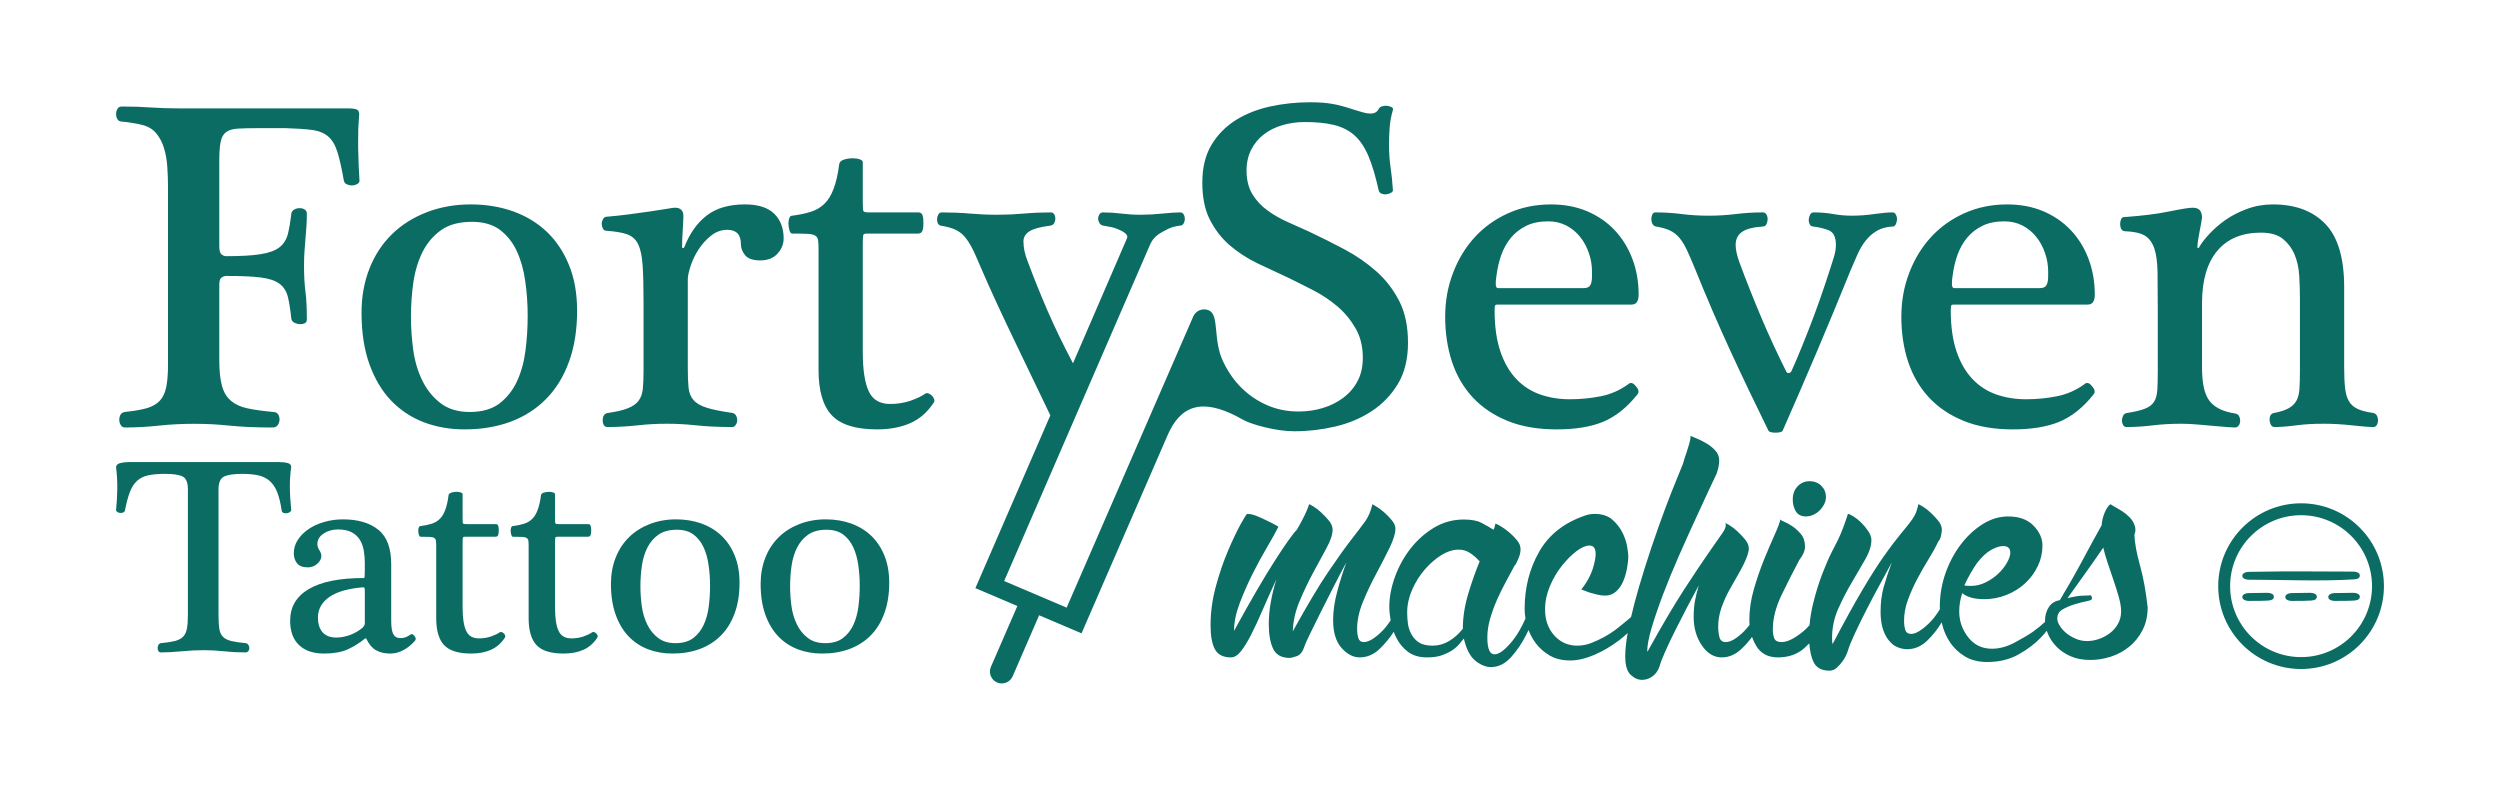
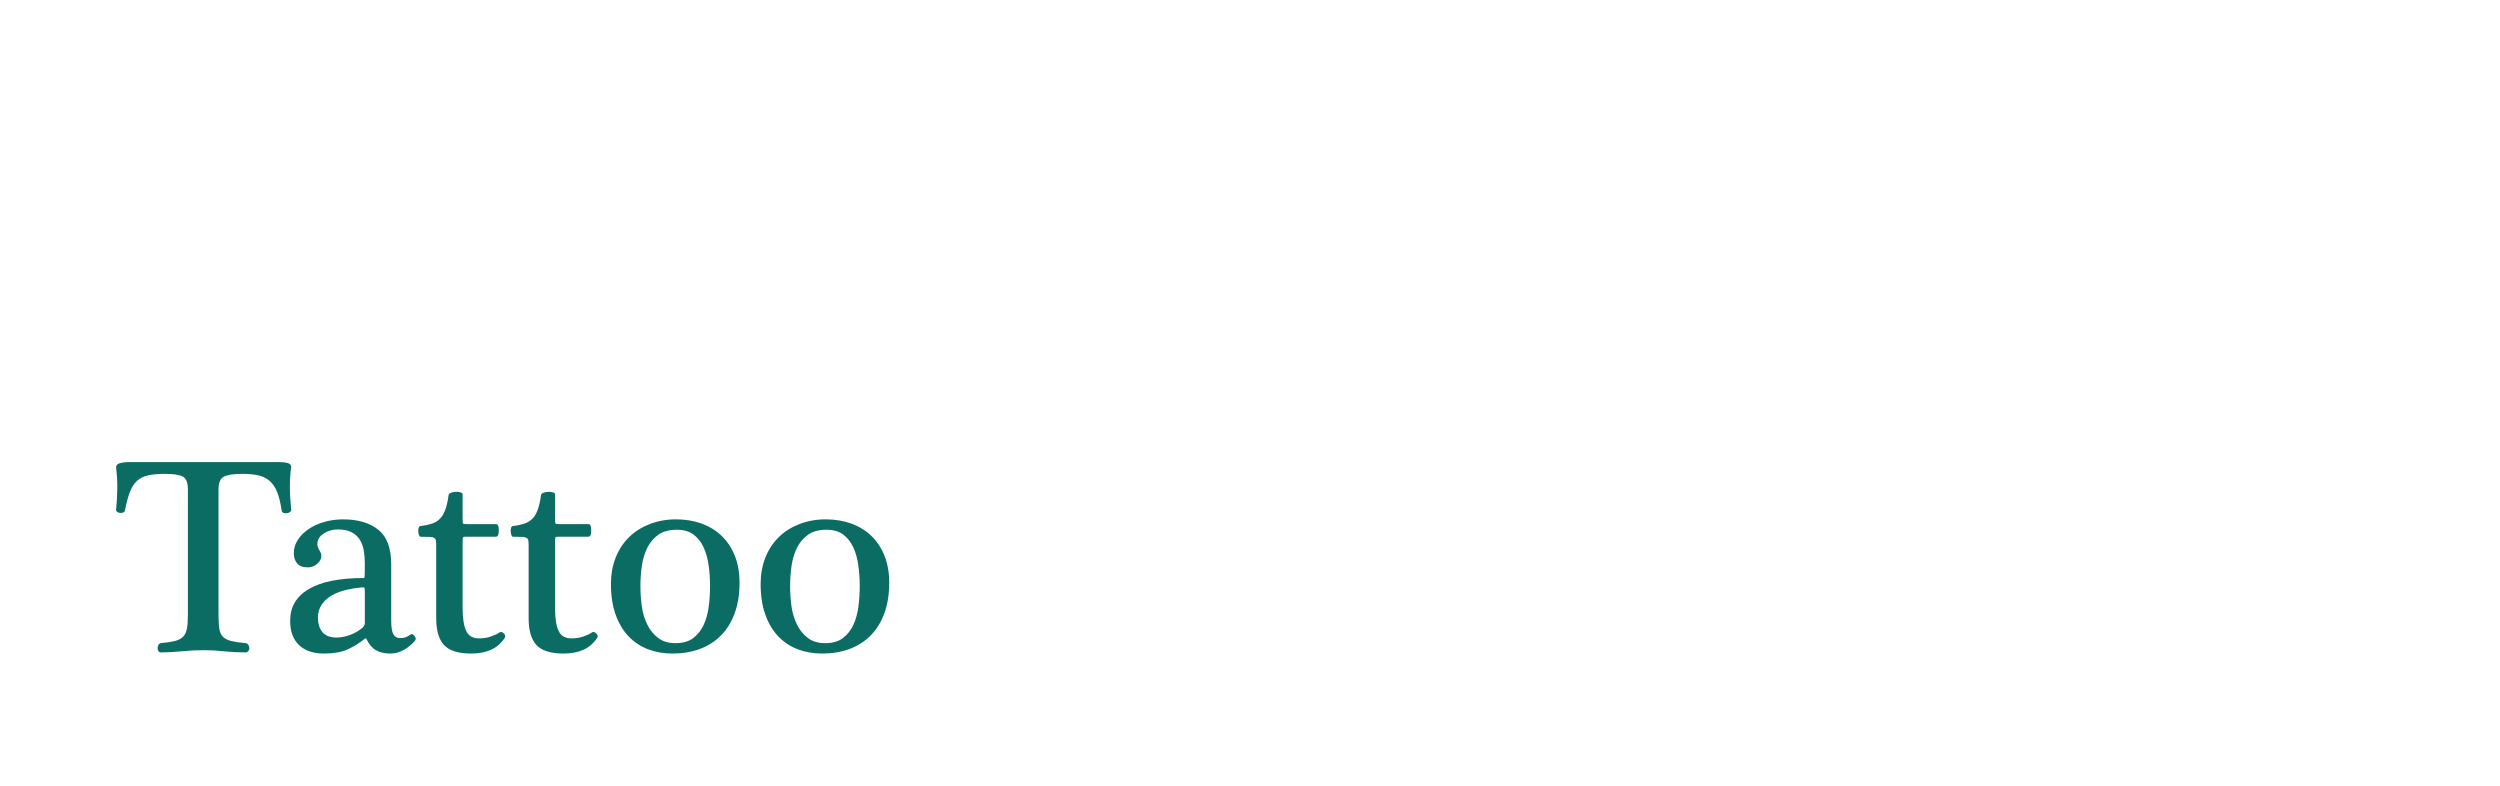
<svg xmlns="http://www.w3.org/2000/svg" xml:space="preserve" width="210mm" height="66mm" version="1.1" style="shape-rendering:geometricPrecision; text-rendering:geometricPrecision; image-rendering:optimizeQuality; fill-rule:evenodd; clip-rule:evenodd" viewBox="0 0 21000 6600">
  <defs>
    <style type="text/css">
   
    .fil1 {fill:none}
    .fil0 {fill:#0B6C64;fill-rule:nonzero}
   
  </style>
  </defs>
  <g id="Capa_x0020_1">
    <g id="_626053088">
-       <path class="fil0" d="M8822.88 3489.09l-297.03 -618.29c-102.46,-213.3 -202.19,-425.83 -293.89,-639.84 -26.89,-62.75 -48.76,-114.65 -70.5,-154.85 -21.09,-39.54 -42.84,-71.16 -65.24,-95.55 -22.4,-23.72 -48.76,-42.17 -79.07,-54.69 -30.31,-13.18 -69.19,-23.06 -117.29,-30.97 -9.89,-2.63 -17.8,-9.88 -23.07,-21.74 -5.27,-12.52 -6.59,-25.04 -5.27,-37.56 0.66,-12.52 4.61,-24.38 11.2,-34.93 6.59,-11.2 16.48,-16.47 29,-16.47 82.36,0 161.44,3.29 236.56,9.88 75.12,6.59 150.9,9.89 226.67,9.89 75.78,0 150.9,-3.3 224.7,-9.89 74.46,-6.59 149.58,-9.88 225.36,-9.88 13.84,0 24.38,5.27 30.97,16.47 5.93,10.55 9.23,22.41 9.23,34.93 0,12.52 -3.3,25.04 -9.23,37.56 -6.59,11.86 -17.13,19.11 -30.97,21.74 -83.68,10.54 -142.99,26.36 -176.59,47.45 -34.27,21.08 -51.4,50.08 -51.4,85.66 0,52.71 11.86,108.07 34.92,166.05 55.35,148.26 112.02,288.63 170.01,421.73 57.98,133.1 126.21,275.14 211.22,435.92l455.5 -1054.72c8.17,-30.97 -39.99,-54.92 -67.74,-67.16 -22.41,-10.55 -46.13,-18.45 -71.17,-23.07 -25.04,-5.27 -46.78,-9.22 -64.57,-11.86 -13.18,-2.63 -23.07,-9.88 -30.32,-21.74 -6.58,-12.52 -10.54,-25.04 -10.54,-37.56 0,-12.52 3.96,-24.38 10.54,-34.93 7.25,-11.2 17.14,-16.47 30.32,-16.47 50.08,0 101.47,3.29 154.19,9.88 52.71,6.59 105.43,9.89 158.15,9.89 60.62,0 122.56,-3.3 185.82,-9.89 62.6,-6.59 113.34,-9.88 150.24,-9.88 13.18,0 22.4,5.27 28.99,16.47 6.59,10.55 9.88,23.07 9.88,36.9 0,13.84 -3.29,27.02 -9.88,38.88 -6.59,12.52 -15.81,18.45 -28.99,18.45 -39.54,5.27 -73.15,13.85 -99.5,27.02 -70.86,35.44 -122.46,61.74 -153.38,132.67l-1225.81 2826.1 524.92 223.44 1063.33 -2445.43c21.78,-50.48 80.38,-73.74 130.86,-51.96 90.74,39.15 32.4,244.57 119.36,428.13 41.77,88.16 94.23,163.42 156.83,224.7 63.26,61.94 135.08,110.05 215.47,144.97 80.39,34.92 168.03,52.06 263.58,52.06 70.51,0 138.38,-9.89 203.61,-29.65 64.58,-19.77 122.57,-48.77 172.65,-86.99 50.08,-38.21 89.61,-84.34 118.61,-139.69 28.99,-55.35 43.49,-120.59 43.49,-195.05 0,-95.55 -20.43,-178.57 -61.94,-249.08 -40.86,-70.51 -91.6,-131.79 -152.22,-183.19 -60.62,-51.39 -127.84,-96.2 -201.64,-134.42 -73.8,-37.56 -143.65,-73.14 -208.88,-104.77 -87.64,-40.2 -174.62,-81.05 -261.6,-122.57 -86.98,-42.17 -164.08,-92.91 -232.61,-151.55 -67.87,-59.31 -123.22,-130.47 -165.39,-213.5 -42.84,-83.03 -63.92,-187.14 -63.92,-311.68 0,-125.86 25.7,-231.95 77.09,-317.61 51.4,-85.66 119.27,-154.19 203.62,-207.57 84.34,-52.71 180.55,-90.93 288.62,-114.65 108.06,-23.73 219.42,-35.59 335.4,-35.59 74.46,0 137.06,4.62 188.46,13.84 50.73,8.57 108.06,24.38 172.64,46.13 32.95,9.88 61.28,18.45 83.68,25.04 22.41,6.59 44.15,9.88 64.58,9.88 32.29,0 54.69,-13.18 67.87,-38.88 4.61,-10.54 14.5,-17.79 29.65,-22.4 14.5,-4.61 28.34,-5.27 41.52,-3.95 12.52,1.97 24.38,5.93 35.58,10.54 11.2,5.27 15.16,13.18 12.52,23.72 -13.84,47.44 -23.06,94.89 -27.02,141.67 -3.95,46.79 -5.93,96.87 -5.93,149.58 0,69.85 4.62,131.79 12.52,187.14 8.57,55.35 15.16,121.25 20.43,197.03 0,7.9 -5.27,15.15 -16.47,21.08 -10.55,6.59 -23.72,10.55 -37.56,12.52 -14.5,1.98 -28.34,0 -41.52,-5.27 -13.83,-5.93 -21.74,-15.15 -24.38,-28.33 -25.7,-115.98 -54.03,-211.52 -85.66,-286.64 -31.63,-75.12 -71.17,-133.77 -118.61,-175.94 -47.44,-41.51 -105.43,-70.51 -172.64,-86.32 -67.87,-16.48 -148.26,-24.38 -242.49,-24.38 -66.56,0 -129.82,8.56 -189.12,26.35 -59.31,17.14 -110.7,42.84 -155.51,77.1 -44.15,33.61 -79.73,76.44 -106.09,127.84 -26.36,51.39 -39.54,110.04 -39.54,175.93 0,79.74 16.48,146.29 49.42,199.66 32.95,53.38 75.12,98.84 126.52,135.75 51.4,37.56 108.07,69.84 170.01,97.52 61.94,27.68 121.24,54.69 179.23,80.39 100.82,47.44 200.32,97.52 299.82,150.24 98.84,52.72 187.8,114.66 266.21,184.5 79.08,69.85 142.33,152.88 191.76,249.08 48.76,95.55 73.14,212.84 73.14,349.9 0,136.4 -28.34,251.72 -85.01,345.95 -56.67,93.57 -130.47,170.01 -221.4,229.31 -90.28,59.31 -192.41,102.14 -305.75,128.49 -113.34,26.36 -226.68,39.54 -340.02,39.54 -74.46,0 -158.16,-11.13 -250.39,-33.6 -91.61,-22.33 -150.3,-42.09 -226.08,-86.9 -303.81,-160.05 -484.18,-97.04 -593.2,159.27l-720.48 1658.57 -356.2 -151.63 -222.29 512.47c-21.78,50.48 -80.38,73.74 -130.86,51.96 -50.48,-21.78 -73.74,-80.38 -51.96,-130.86l222.22 -511.42 -352.48 -150.04 629.62 -1451.38zm9674.1 -400.18c0,132.44 21.08,226.01 63.91,280.05 42.18,54.03 113.34,88.96 212.18,104.11 16.48,2.64 28.34,9.89 34.93,21.75 5.93,11.2 9.22,24.38 9.22,39.53 0,14.5 -3.29,27.68 -11.2,39.54 -7.91,11.2 -19.11,17.13 -32.95,17.13 -13.18,0 -35.58,-1.32 -68.53,-3.95 -32.94,-2.64 -71.16,-5.93 -114.65,-9.89 -44.15,-3.95 -89.62,-7.9 -136.4,-11.86 -47.45,-3.95 -90.94,-5.93 -130.48,-5.93 -85.66,0 -166.05,4.62 -241.83,13.84 -76.44,9.23 -148.92,13.84 -218.11,13.84 -13.18,0 -23.06,-5.93 -28.99,-17.13 -6.59,-11.87 -9.89,-24.39 -9.89,-37.56 0,-13.84 3.3,-27.02 9.89,-40.2 5.93,-12.52 17.13,-20.43 32.29,-23.06 64.57,-9.89 114.65,-21.75 149.58,-35.59 35.58,-13.17 61.28,-32.94 77.75,-57.98 15.82,-25.04 25.04,-58.65 27.68,-100.16 2.63,-42.17 3.95,-96.21 3.95,-163.42l0 -497.5c0,-131.79 -0.66,-239.86 -1.98,-325.52 -1.31,-85.66 -10.54,-153.53 -27.67,-203.61 -17.79,-50.08 -44.81,-86.33 -81.05,-107.41 -36.9,-21.09 -91.59,-32.95 -163.42,-35.58 -15.15,0 -26.36,-6.59 -32.95,-19.77 -6.59,-12.52 -9.22,-25.7 -9.22,-39.54 0,-13.84 1.98,-27.02 7.25,-39.54 5.27,-13.17 13.18,-19.76 23.06,-19.76 150.9,-10.55 278.07,-26.36 380.87,-47.45 103.45,-21.08 168.69,-31.63 197.68,-31.63 29.65,0 50.08,7.91 61.94,23.07 11.2,15.81 17.14,35.58 17.14,59.96 0,5.27 -1.98,18.45 -5.94,39.54 -3.95,21.08 -8.56,45.46 -13.83,73.14 -5.27,27.67 -9.89,54.03 -13.84,79.07 -3.3,25.04 -5.27,44.15 -5.27,56.67 0,5.27 1.97,7.91 5.27,7.91 3.95,0 7.25,-2.64 9.88,-7.91 17.79,-32.29 45.47,-68.53 83.03,-108.72 37.56,-40.86 81.71,-79.74 133.77,-117.3 52.71,-36.9 112.68,-68.53 181.86,-94.23 68.53,-25.69 142.34,-38.87 220.75,-38.87 187.8,0 334.74,54.69 440.17,164.07 105.44,109.39 158.15,286.64 158.15,531.11l0 676.74c0,70.5 2.64,128.49 7.91,173.3 5.27,45.47 15.81,81.71 32.95,109.38 16.47,27.68 40.85,48.77 73.14,63.92 32.29,14.5 75.78,25.7 131.13,33.61 13.18,2.63 22.4,9.88 28.99,21.08 6.59,11.86 9.89,25.04 9.89,40.2 0,14.5 -3.3,27.67 -9.89,39.54 -6.59,11.2 -15.81,17.13 -28.99,17.13 -34.93,0 -93.57,-4.61 -176.6,-13.84 -83.03,-9.22 -163.42,-13.84 -241.83,-13.84 -85.01,0 -162.1,4.62 -231.95,13.84 -70.51,9.23 -129.81,13.84 -178.57,13.84 -14.5,0 -24.38,-5.93 -30.97,-17.13 -6.59,-11.87 -10.55,-24.39 -11.86,-37.56 -1.32,-13.84 0.65,-27.02 5.93,-39.54 5.27,-13.18 15.81,-21.09 30.97,-23.72 52.71,-9.89 93.57,-23.07 122.56,-39.54 28.99,-15.81 50.74,-36.9 65.89,-63.26 14.5,-26.36 23.07,-59.96 25.7,-100.82 2.64,-40.19 3.96,-91.59 3.96,-153.53l0 -600.3c0,-65.23 -1.98,-131.13 -5.93,-196.36 -3.96,-65.9 -17.14,-125.2 -39.54,-177.92 -22.4,-52.71 -55.35,-96.2 -98.18,-131.13 -43.49,-34.92 -104.77,-52.05 -184.51,-52.05 -158.14,0 -280.05,50.74 -365.71,152.21 -85.66,102.14 -128.49,247.77 -128.49,438.2l0 544.29zm-15564.24 -2178.47c23.06,0 43.49,2.64 59.96,7.91 20.43,6.59 28.34,27.67 23.06,63.92 -2.63,28.99 -4.61,59.96 -5.93,92.25 -0.65,32.29 -1.31,66.55 -1.31,102.13l0 67.87c1.97,100.16 5.93,191.76 11.2,274.13 0,11.86 -6.59,21.08 -20.43,27.67 -13.18,7.25 -28.33,11.2 -44.81,11.2 -14.49,0 -28.33,-3.29 -40.85,-9.22 -13.18,-5.27 -21.09,-15.82 -25.04,-29.65 -17.79,-102.8 -36.24,-183.19 -54.03,-241.18 -17.8,-57.99 -44.15,-101.48 -77.1,-130.47 -33.61,-28.99 -78.42,-47.44 -134.43,-55.35 -56.01,-7.25 -130.47,-12.52 -222.72,-15.16l-237.88 0c-67.87,0 -123.22,1.32 -164.73,3.96 -42.18,2.63 -74.46,11.86 -97.53,28.99 -23.06,16.47 -38.87,43.49 -46.12,79.73 -7.91,36.9 -11.86,88.96 -11.86,155.51l0 724.18c0,36.24 6.59,58.65 19.11,68.53 13.17,9.89 25.69,14.5 38.87,14.5 122.57,0 218.11,-5.27 287.96,-16.47 69.85,-11.21 121.91,-29.66 157.49,-56.67 35.58,-27.02 59.3,-63.92 71.82,-110.05 11.87,-46.78 21.75,-104.77 29.66,-173.96 2.63,-15.81 10.54,-27.01 25.04,-34.92 13.83,-7.91 28.99,-11.2 46.12,-11.2 15.16,0 29,3.29 40.86,11.2 12.52,7.91 18.45,19.11 18.45,34.92 0,42.17 -1.32,80.39 -3.96,114 -1.97,33.61 -4.61,66.55 -7.9,99.5 -3.3,32.29 -5.93,67.21 -7.91,102.8 -2.64,36.24 -3.95,77.75 -3.95,123.88 0,78.41 3.95,150.89 11.86,216.13 4.61,32.29 7.9,67.87 9.22,107.41 1.98,38.88 2.64,81.05 2.64,126.51 0,13.84 -5.27,23.73 -16.48,29.66 -10.54,5.93 -23.06,8.56 -37.56,8.56 -16.47,0 -32.28,-3.95 -48.76,-11.2 -15.81,-7.91 -25.04,-19.77 -27.67,-34.92 -7.91,-77.1 -17.79,-139.04 -29.66,-186.48 -12.52,-46.79 -36.24,-83.03 -71.82,-108.73 -35.58,-25.7 -87.64,-42.83 -157.49,-51.4 -69.85,-8.56 -165.39,-12.52 -287.96,-12.52 -13.18,0 -25.7,4.62 -38.87,13.84 -12.52,8.57 -19.11,28.34 -19.11,57.99l0 633.24c0,91.6 7.25,164.08 22.4,217.45 14.5,54.04 39.54,95.55 75.12,125.86 35.58,30.31 81.71,52.06 139.7,63.92 57.98,12.52 130.47,22.4 216.13,30.31 18.45,0 31.63,6.59 40.2,19.11 7.9,12.52 12.52,27.02 12.52,43.49 0,17.13 -5.28,32.95 -14.5,46.79 -9.89,13.83 -23.72,21.08 -41.52,21.08 -71.16,0 -136.4,-1.32 -197.02,-3.95 -60.62,-2.64 -116.63,-6.59 -168.03,-11.86 -51.4,-5.27 -101.48,-9.23 -150.9,-11.86 -48.76,-1.98 -96.86,-3.3 -144.97,-3.3 -100.15,0 -199,4.61 -296.52,15.16 -96.86,10.54 -191.75,15.81 -284.66,15.81 -15.16,0 -27.02,-6.59 -35.59,-19.77 -8.56,-13.18 -12.52,-28.99 -12.52,-46.12 0,-15.16 3.3,-29 10.55,-42.17 7.25,-12.52 19.77,-19.77 37.56,-22.41 74.46,-7.91 135.74,-18.45 182.52,-31.63 46.79,-13.84 83.69,-34.92 110.05,-63.26 26.36,-28.33 44.15,-66.55 54.03,-115.97 9.89,-48.76 14.5,-112.02 14.5,-189.12l0 -1488.55c0,-57.99 -1.98,-114.66 -5.93,-171.33 -3.96,-56.01 -12.52,-107.4 -27.02,-154.19 -13.84,-47.44 -34.92,-87.64 -61.94,-121.9 -27.02,-34.27 -63.92,-58.65 -111.36,-72.49 -28.34,-7.9 -58.65,-14.49 -90.94,-19.11 -32.28,-5.27 -62.6,-9.22 -90.93,-11.86 -16.47,0 -28.99,-6.59 -36.9,-19.77 -7.25,-12.52 -11.2,-27.01 -11.2,-42.83 0,-15.15 3.95,-29.65 11.2,-43.49 7.91,-13.83 20.43,-20.42 36.9,-20.42 44.81,0 86.98,0.65 126.52,1.97 39.53,1.32 77.09,3.3 112.68,5.93 36.24,2.64 75.12,4.62 117.29,5.93 41.51,1.32 86.32,1.98 133.76,1.98l1419.37 0zm1914.9 1699.42c0,160.78 -22.41,303.77 -67.88,427.65 -44.8,124.54 -108.72,228.65 -191.75,313 -83.03,84.34 -182.53,148.26 -298.5,191.75 -115.31,42.83 -245.13,64.58 -387.46,64.58 -123.88,0 -238.54,-20.43 -343.97,-60.63 -105.43,-40.85 -196.36,-101.47 -273.46,-181.86 -76.44,-80.4 -137.06,-181.87 -181.21,-304.44 -44.15,-122.56 -66.55,-266.87 -66.55,-432.92 0,-135.09 22.4,-258.97 66.55,-370.99 44.15,-112.02 106.75,-207.56 187.14,-286.64 80.39,-79.73 177.92,-141.01 291.91,-185.82 114,-44.15 237.22,-66.55 371.65,-66.55 128.49,0 247.76,19.77 357.15,58.64 109.38,39.54 203.61,96.87 282.68,171.99 79.08,75.78 141.02,168.69 185.82,279.39 45.47,110.7 67.88,238.54 67.88,382.85zm-415.14 44.14c0,-100.15 -6.59,-197.68 -20.43,-291.91 -13.18,-94.89 -36.9,-179.23 -71.16,-253.03 -34.27,-73.8 -81.71,-133.11 -141.67,-178.58 -60.63,-44.8 -138.38,-67.21 -233.93,-67.21 -105.43,0 -191.09,22.41 -256.33,67.21 -65.89,45.47 -117.95,105.44 -156.83,180.56 -38.22,75.11 -64.57,160.12 -79.07,255.01 -13.84,94.23 -21.09,193.07 -21.09,295.86 0,90.28 6.59,182.53 19.11,276.76 13.18,94.89 38.22,179.89 75.78,256.33 36.9,77.09 87.64,140.35 152.22,190.43 64.57,50.08 146.94,75.12 247.1,75.12 102.8,0 185.82,-23.72 249.08,-71.16 62.6,-48.11 112.02,-110.05 147.6,-186.49 34.93,-76.43 59.31,-162.75 71.17,-258.3 12.52,-96.21 18.45,-192.41 18.45,-290.6zm1344.9 434.25c0,65.89 1.98,120.58 5.94,164.08 3.95,43.49 17.79,79.73 41.51,107.4 23.72,27.68 60.62,49.42 112.02,65.24 50.74,16.47 122.56,30.31 214.81,43.49 13.18,2.63 23.07,9.88 30.32,21.08 6.59,11.87 10.54,25.04 10.54,40.2 0,15.16 -4.61,28.33 -12.52,39.54 -8.57,11.86 -17.79,17.79 -28.34,17.79 -113.33,0 -212.83,-4.61 -299.81,-13.84 -86.99,-9.22 -170.01,-13.84 -249.74,-13.84 -83.69,0 -166.72,4.62 -249.74,13.84 -83.03,9.23 -166.72,13.84 -251.72,13.84 -12.52,0 -22.4,-5.93 -28.99,-17.13 -6.59,-11.87 -9.23,-25.04 -9.23,-39.54 0,-15.16 2.64,-28.34 9.23,-39.54 6.59,-11.86 17.79,-19.11 32.94,-21.74 71.83,-9.89 128.5,-23.07 168.69,-39.54 40.86,-15.81 71.17,-36.9 90.94,-63.26 19.77,-27.01 31.63,-59.96 35.58,-100.82 3.95,-40.19 5.93,-91.59 5.93,-153.53l0 -577.23c0,-128.5 -2.64,-231.29 -7.91,-307.73 -5.27,-76.44 -17.79,-135.08 -37.56,-175.94 -19.76,-40.19 -50.74,-67.87 -92.25,-83.03 -42.17,-14.49 -100.16,-24.38 -175.28,-29.65 -12.52,0 -22.4,-6.59 -28.99,-19.11 -5.93,-13.18 -9.23,-26.35 -9.23,-40.19 0,-13.18 3.96,-26.36 11.21,-39.54 7.9,-13.18 18.45,-19.11 30.97,-19.11 63.25,-5.27 126.51,-11.86 190.43,-20.43 63.92,-8.56 122.56,-16.47 176.6,-24.38 53.37,-7.9 98.84,-14.49 135.74,-21.08 36.24,-6.59 59.96,-9.89 69.85,-9.89 47.44,0 71.16,23.72 71.16,71.17 0,18.45 -1.97,55.35 -5.27,112.02 -3.95,56.67 -5.93,106.09 -5.93,148.26 0,5.27 2.64,7.91 7.91,7.91 4.61,0 8.57,-2.64 11.2,-7.91 44.81,-115.97 108.07,-204.27 188.46,-266.21 80.39,-61.94 187.14,-92.91 320.9,-92.91 110.71,0 192.42,26.35 245.79,78.41 52.72,52.72 79.07,121.25 79.07,206.91 0,47.44 -17.13,90.27 -51.39,127.83 -34.27,38.22 -82.37,57.33 -145.63,57.33 -60.62,0 -102.8,-14.49 -126.52,-43.49 -23.72,-28.99 -35.58,-59.96 -35.58,-93.57 0,-79.73 -38.22,-119.93 -114,-119.93 -50.08,0 -96.2,16.48 -137.06,49.43 -41.51,32.94 -76.44,71.82 -105.43,116.63 -28.99,44.81 -50.74,91.59 -66.55,139.04 -15.16,47.44 -23.07,84.34 -23.07,110.04l0 742.63zm1470.1 -129.81c0,146.94 16.48,256.33 49.43,327.49 32.94,71.83 92.91,107.41 180.55,107.41 61.28,0 119.26,-9.23 172.64,-27.68 53.37,-19.11 94.23,-38.87 122.56,-59.3 9.23,-5.27 18.45,-5.27 29,-0.66 9.88,4.61 19.76,10.54 27.67,19.11 8.57,8.57 14.5,17.79 17.79,28.99 3.3,11.2 1.98,20.43 -3.29,27.68 -52.72,80.39 -117.95,137.72 -197.03,172.64 -78.41,34.93 -171.32,52.72 -279.39,52.72 -180.55,0 -307.72,-40.2 -381.53,-119.93 -73.14,-78.42 -110.04,-204.93 -110.04,-378.89l0 -1016.75c0,-31.63 -1.32,-56.67 -3.95,-73.8 -2.64,-17.8 -10.55,-30.32 -25.04,-38.88 -13.84,-8.57 -36.24,-13.18 -65.9,-14.5 -28.99,-1.32 -71.82,-1.98 -127.17,-1.98 -9.23,0 -16.48,-9.22 -22.41,-27.67 -5.27,-19.11 -8.56,-38.22 -8.56,-59.31 0,-16.47 2.63,-30.97 7.9,-44.15 5.28,-12.52 12.52,-19.11 23.07,-19.11 60.62,-7.9 112.68,-18.45 157.48,-32.94 44.15,-13.84 82.37,-36.24 114,-67.21 31.63,-30.32 57.33,-72.49 77.1,-125.86 20.43,-52.72 36.24,-122.57 47.44,-208.23 2.64,-16.47 15.82,-28.99 38.88,-36.9 23.06,-7.25 48.1,-11.2 73.8,-11.2 21.75,0 41.51,2.63 58.65,8.56 17.79,5.94 26.35,13.84 26.35,24.39l0 338.69c0,44.15 1.98,68.53 5.94,73.15 3.95,6.58 20.42,9.88 50.08,9.88l411.18 0c17.79,0 29.65,8.57 34.92,25.04 5.27,16.47 7.25,36.9 7.25,61.28 0,31.63 -2.64,54.69 -9.23,69.85 -6.59,14.5 -18.45,21.74 -36.9,21.74l-428.31 0c-19.77,0 -29.65,4.62 -30.97,13.84 -1.32,4.61 -2.64,15.16 -3.3,31.63 -0.66,15.82 -0.66,38.88 -0.66,68.53l0 882.33zm5330.86 -399.98c-13.18,0 -20.43,4.61 -21.75,13.84 -1.32,9.22 -1.98,19.76 -1.98,32.94 0,137.72 16.48,254.35 49.42,349.24 32.29,94.89 77.76,171.99 135.09,231.29 56.67,59.31 123.88,102.14 200.32,128.5 76.43,26.35 158.8,39.53 247.76,39.53 88.96,0 174.62,-8.56 258.3,-25.04 83.69,-16.47 160.13,-50.08 229.98,-100.16 20.42,-19.77 42.17,-14.49 65.23,15.16 25.7,28.33 29.65,52.06 11.86,71.16 -86.32,108.73 -181.87,184.51 -285.98,228 -104.11,42.83 -234.58,63.92 -390.09,63.92 -158.81,0 -296.53,-23.73 -413.82,-71.83 -116.63,-47.44 -214.16,-113.34 -292.57,-197.68 -77.76,-84.35 -135.74,-184.51 -173.96,-299.82 -37.56,-115.32 -56.67,-240.51 -56.67,-375.6 0,-131.13 21.74,-254.35 65.89,-369.01 43.49,-114.65 104.12,-214.81 181.87,-299.82 77.76,-85 171.33,-152.21 280.71,-201.63 109.39,-49.42 229.97,-74.46 361.1,-74.46 110.71,0 210.86,19.11 301.14,56.67 90.27,38.21 167.37,90.93 231.95,158.8 63.92,67.21 113.99,147.6 148.92,239.86 35.58,92.91 53.37,193.73 53.37,303.11 0,55.35 -19.76,83.03 -59.96,83.03l-1126.13 0zm723.52 -138.38c19.1,0 33.6,-3.3 43.49,-10.54 9.22,-6.59 15.81,-16.48 19.76,-29 3.96,-11.86 6.59,-26.35 7.25,-42.17 0.66,-15.81 0.66,-33.61 0.66,-52.71 0,-55.36 -8.57,-108.73 -26.36,-159.47 -17.13,-50.74 -41.51,-96.2 -73.14,-135.74 -31.63,-39.54 -69.85,-71.83 -115.31,-95.55 -46.13,-23.72 -96.87,-35.58 -153.54,-35.58 -72.48,0 -133.76,12.52 -184.5,37.56 -50.74,25.04 -93.57,58.64 -128.5,100.16 -34.26,42.17 -61.28,90.27 -81.05,144.97 -19.11,54.69 -32.28,112.02 -40.19,171.98 -5.27,30.97 -7.25,56.67 -5.93,76.44 1.32,19.77 7.25,29.65 17.79,29.65l719.57 0zm2237.1 -135.08c-175.94,434.9 -364.39,879.69 -565.37,1334.36 -2.64,4.61 -9.89,8.56 -21.09,11.2 -11.86,2.63 -23.72,3.95 -36.9,3.95 -32.29,0 -52.06,-5.27 -59.96,-15.15 -113.34,-230.63 -219.43,-452.7 -318.27,-667.51 -98.84,-214.16 -199,-445.45 -299.16,-693.87 -25.7,-63.26 -48.76,-115.97 -68.53,-158.15 -20.43,-42.83 -41.52,-77.09 -63.92,-103.45 -22.4,-26.36 -48.76,-46.79 -79.07,-60.62 -30.31,-14.5 -69.19,-25.04 -116.64,-32.95 -13.17,-2.64 -22.4,-9.88 -28.99,-21.75 -6.59,-12.52 -9.88,-25.69 -9.88,-39.53 0,-13.84 2.63,-27.02 7.9,-38.88 5.28,-12.52 13.84,-18.45 27.02,-18.45 74.46,0 148.26,4.61 220.09,13.84 71.82,9.22 148.26,13.83 227.99,13.83 75.78,0 151.56,-4.61 226.68,-13.83 75.12,-9.23 150.9,-13.84 226.67,-13.84 14.5,0 24.39,5.93 30.98,18.45 6.58,11.86 9.88,25.04 9.88,38.88 0,13.84 -3.3,27.67 -9.88,41.51 -6.59,13.18 -16.48,19.77 -30.98,19.77 -81.05,5.27 -139.03,20.43 -174.62,45.47 -35.58,25.04 -53.37,61.28 -53.37,108.72 0,38.88 10.54,86.98 30.97,144.97 60.62,163.42 123.88,322.22 189.12,476.42 65.89,154.85 133.76,300.47 202.95,438.19 5.27,12.52 12.52,18.45 23.07,17.14 10.54,-1.32 17.79,-6.59 23.06,-17.14 27.01,-59.3 57.99,-131.13 91.59,-215.47 34.27,-83.69 67.87,-170.01 100.82,-258.31 32.95,-88.3 63.26,-175.28 92.25,-262.26 29,-86.98 53.38,-162.1 72.49,-224.7 10.54,-34.92 15.81,-67.87 15.81,-98.84 0,-66.55 -21.09,-108.06 -61.94,-123.22 -41.51,-15.82 -84.35,-25.7 -129.15,-30.97 -13.18,0 -23.07,-6.59 -29,-19.77 -6.59,-13.84 -9.22,-27.67 -7.9,-41.51 1.31,-13.84 5.27,-27.02 11.86,-38.88 5.93,-12.52 16.47,-18.45 30.31,-18.45 57.98,0 112.68,4.61 163.42,13.84 50.73,9.22 104.11,13.83 159.46,13.83 59.31,0 120.59,-4.61 185.16,-13.83 64.58,-9.23 115.32,-13.84 152.22,-13.84 13.18,0 23.06,5.93 28.99,18.45 6.59,11.86 9.89,25.04 9.89,38.88 0,13.84 -3.3,27.67 -9.89,41.51 -5.93,13.18 -14.49,19.77 -25.04,19.77 -52.71,2.63 -96.86,14.5 -133.1,35.58 -36.25,21.09 -67.22,48.1 -93.57,81.05 -26.36,32.95 -50.08,72.49 -70.51,117.95 -20.43,45.47 -41.51,94.89 -63.92,147.61zm871.13 273.46c-13.18,0 -20.43,4.61 -21.75,13.84 -1.32,9.22 -1.98,19.76 -1.98,32.94 0,137.72 16.48,254.35 49.42,349.24 32.29,94.89 77.76,171.99 135.09,231.29 56.67,59.31 123.88,102.14 200.32,128.5 76.43,26.35 158.8,39.53 247.76,39.53 88.96,0 174.62,-8.56 258.3,-25.04 83.69,-16.47 160.13,-50.08 229.98,-100.16 20.42,-19.77 42.17,-14.49 65.23,15.16 25.7,28.33 29.65,52.06 11.86,71.16 -86.32,108.73 -181.87,184.51 -285.98,228 -104.11,42.83 -234.58,63.92 -390.09,63.92 -158.81,0 -296.53,-23.73 -413.82,-71.83 -116.63,-47.44 -214.16,-113.34 -292.57,-197.68 -77.76,-84.35 -135.74,-184.51 -173.96,-299.82 -37.56,-115.32 -56.67,-240.51 -56.67,-375.6 0,-131.13 21.74,-254.35 65.89,-369.01 43.49,-114.65 104.12,-214.81 181.87,-299.82 77.76,-85 171.33,-152.21 280.71,-201.63 109.39,-49.42 229.97,-74.46 361.1,-74.46 110.71,0 210.86,19.11 301.14,56.67 90.27,38.21 167.37,90.93 231.95,158.8 63.92,67.21 113.99,147.6 148.92,239.86 35.58,92.91 53.37,193.73 53.37,303.11 0,55.35 -19.76,83.03 -59.96,83.03l-1126.13 0zm723.52 -138.38c19.1,0 33.6,-3.3 43.49,-10.54 9.22,-6.59 15.81,-16.48 19.76,-29 3.96,-11.86 6.59,-26.35 7.25,-42.17 0.66,-15.81 0.66,-33.61 0.66,-52.71 0,-55.36 -8.57,-108.73 -26.36,-159.47 -17.13,-50.74 -41.51,-96.2 -73.14,-135.74 -31.63,-39.54 -69.85,-71.83 -115.31,-95.55 -46.13,-23.72 -96.87,-35.58 -153.54,-35.58 -72.48,0 -133.76,12.52 -184.5,37.56 -50.74,25.04 -93.57,58.64 -128.5,100.16 -34.26,42.17 -61.28,90.27 -81.05,144.97 -19.11,54.69 -32.28,112.02 -40.19,171.98 -5.27,30.97 -7.25,56.67 -5.93,76.44 1.32,19.77 7.25,29.65 17.79,29.65l719.57 0z" />
      <path class="fil0" d="M1835.39 5161.6c0,51.49 2.36,91.98 7.08,121.06 4.32,29.09 14.93,51.49 31.44,67.21 16.51,16.12 39.7,27.51 69.57,34.98 30.26,7.08 70.36,12.97 121.06,17.69 9.04,1.57 16.51,6.29 22.01,14.54 5.11,8.25 7.87,17.3 7.87,26.73 0,9.43 -2.76,17.69 -7.87,25.15 -5.5,7.48 -13.76,11.41 -24.37,11.41 -62.89,0 -123.02,-3.15 -180.8,-9.44 -57.39,-6.29 -114.37,-9.43 -170.58,-9.43 -59.75,0 -121.85,3.14 -185.53,9.43 -63.66,6.29 -121.44,9.44 -173.72,9.44 -9.43,0 -16.11,-3.93 -20.82,-11.41 -4.72,-7.46 -6.69,-15.72 -6.69,-25.15 0,-9.43 1.97,-18.48 6.69,-26.73 4.71,-8.25 11.39,-12.97 20.82,-14.54 49.13,-4.72 88.04,-10.61 116.74,-17.69 28.69,-7.47 51.49,-18.86 67.99,-34.98 16.51,-15.72 27.52,-38.12 33.41,-67.21 5.9,-29.08 8.65,-69.57 8.65,-121.06l0 -1049.83c0,-57.38 -14.54,-93.93 -43.63,-108.87 -29.47,-14.93 -78.6,-22.4 -147.39,-22.4 -58.57,0 -106.51,4.32 -144.25,12.57 -37.34,8.65 -68.38,24.37 -93.15,47.18 -24.37,23.18 -44.41,54.24 -59.34,93.53 -14.95,38.91 -28.3,90.02 -40.89,152.91 -1.57,9.42 -6.67,15.31 -15.33,18.46 -9.03,3.15 -17.68,4.33 -25.94,3.55 -8.65,-0.79 -16.11,-3.55 -23.19,-8.26 -6.68,-4.33 -10.21,-9.83 -10.21,-16.11 5.89,-58.17 9.43,-117.53 10.21,-178.45 0.79,-60.53 -2.74,-120.27 -10.21,-179.62 0,-17.69 11,-29.48 32.62,-35.77 22.01,-5.89 46.37,-9.04 73.1,-9.04l1261.69 0c29.86,0 54.63,2.76 74.27,8.25 19.66,5.12 29.49,16.52 29.49,34.2 -3.15,18.47 -5.89,41.66 -7.87,69.17 -2.35,27.92 -3.53,58.17 -3.53,91.19 0,33.02 1.18,66.82 3.53,101.41 1.98,34.2 4.72,67.21 7.87,98.66 0,6.28 -3.93,12.18 -11.8,17.29 -7.46,5.5 -16.11,8.65 -25.94,9.82 -9.82,1.19 -18.86,0 -27.51,-3.14 -8.25,-3.54 -13.36,-9.83 -14.93,-19.27 -9.04,-62.87 -21.62,-114.37 -37.34,-154.06 -15.73,-40.1 -36.56,-71.54 -62.89,-94.72 -25.94,-22.81 -57.78,-38.53 -95.51,-47.18 -37.73,-8.25 -82.55,-12.57 -134.43,-12.57 -70.74,0 -121.84,7.47 -153.28,22.4 -31.44,14.94 -47.17,51.49 -47.17,108.87l0 1049.83zm1229.06 -190.23c0,-17.69 -0.79,-28.7 -2.36,-32.23 -1.57,-3.93 -5.49,-5.89 -11.4,-5.89 -128.91,10.61 -224.42,38.51 -286.92,83.32 -62.1,44.81 -93.15,101.8 -93.15,170.97 0,23.58 2.75,45.99 8.65,66.42 5.89,20.84 14.93,38.93 27.12,53.86 12.18,14.93 28.29,26.33 47.56,34.97 19.64,8.27 43.24,12.59 71.14,12.59 36.55,0 74.68,-7.08 113.98,-21.23 38.91,-14.15 74.69,-34.59 106.91,-61.71 12.19,-12.18 18.47,-24.76 18.47,-37.73l0 -263.34zm221.69 240.15c0,55.41 5.89,93.94 17.67,115.56 12.2,22.01 31.06,33.01 57.39,33.01 17.3,0 31.84,-1.97 42.85,-5.9 11.4,-3.53 26.73,-12.18 46.76,-25.15 7.87,-7.07 18.09,-2.36 31.06,13.75 12.19,16.12 13.76,28.7 4.72,38.13 -27.13,32.63 -58.96,58.57 -95.52,78.62 -36.94,20.04 -74.27,30.25 -112.01,30.25 -48.35,0 -88.83,-9.42 -121.45,-28.29 -32.63,-18.87 -58.96,-49.92 -79,-93.94 -2.76,-6.68 -7.87,-7.47 -14.95,-1.97 -42.84,34.99 -90.79,65.25 -143.85,89.61 -52.27,23.2 -118.3,34.59 -198.1,34.59 -90.78,0 -160.75,-23.96 -210.27,-71.52 -49.52,-47.56 -74.29,-115.56 -74.29,-204 0,-116.34 52.28,-205.17 157.22,-266.48 104.95,-61.71 258.63,-92.37 461.04,-92.37 1.97,0 3.93,-0.79 5.11,-2.36 1.18,-1.58 1.97,-6.28 2.36,-14.15 0.4,-8.25 0.78,-20.43 1.18,-36.95 0.39,-16.5 0.39,-39.69 0.39,-69.56 0,-38.91 -3.15,-75.86 -9.04,-110.45 -6.29,-34.2 -17.69,-64.45 -34.59,-90.79 -16.9,-25.94 -40.08,-46.38 -69.17,-61.32 -29.08,-14.93 -66.82,-22.41 -112.81,-22.41 -46.37,0 -86.47,11.41 -121.06,34.59 -34.58,22.8 -51.88,52.28 -51.88,88.45 0,16.11 5.51,33 16.12,50.69 11.4,15.73 17.3,32.63 17.3,50.32 0,21.61 -11.01,42.44 -33.42,63.28 -22.4,20.83 -48.73,31.04 -79.39,31.04 -43.24,0 -73.5,-11.4 -91.58,-34.58 -18.08,-23.19 -27.12,-51.1 -27.12,-84.12 0,-40.08 11.01,-77.03 33.4,-111.62 22.41,-34.58 52.28,-64.85 89.62,-90.39 37.74,-25.96 81.75,-45.99 132.07,-60.54 49.91,-14.54 102.97,-22.01 158,-22.01 125.78,0 224.82,29.08 297.15,87.65 71.92,57.39 108.09,153.68 108.09,288.88l0 472.45zm599.77 -108.48c0,87.65 9.83,152.9 29.49,195.34 19.65,42.84 55.41,64.07 107.69,64.07 36.55,0 71.14,-5.5 102.97,-16.51 31.85,-11.4 56.21,-23.19 73.11,-35.38 5.51,-3.13 11,-3.13 17.29,-0.38 5.91,2.74 11.8,6.29 16.52,11.39 5.1,5.11 8.64,10.61 10.61,17.29 1.96,6.69 1.17,12.2 -1.97,16.52 -31.45,47.94 -70.36,82.14 -117.52,102.97 -46.77,20.83 -102.2,31.44 -166.65,31.44 -107.7,0 -183.55,-23.96 -227.58,-71.52 -43.62,-46.78 -65.63,-122.25 -65.63,-226.01l0 -606.47c0,-18.87 -0.79,-33.8 -2.36,-44.02 -1.57,-10.61 -6.29,-18.08 -14.93,-23.2 -8.27,-5.1 -21.62,-7.85 -39.31,-8.64 -17.29,-0.78 -42.84,-1.18 -75.86,-1.18 -5.51,0 -9.82,-5.51 -13.36,-16.5 -3.14,-11.4 -5.12,-22.8 -5.12,-35.38 0,-9.82 1.58,-18.48 4.72,-26.33 3.15,-7.47 7.47,-11.41 13.76,-11.41 36.16,-4.7 67.21,-10.99 93.93,-19.65 26.34,-8.25 49.14,-21.62 68,-40.09 18.87,-18.08 34.2,-43.23 45.99,-75.06 12.18,-31.45 21.62,-73.11 28.3,-124.21 1.57,-9.82 9.43,-17.29 23.19,-22.01 13.76,-4.33 28.7,-6.69 44.02,-6.69 12.98,0 24.76,1.58 34.99,5.12 10.61,3.53 15.71,8.25 15.71,14.54l0 202.03c0,26.33 1.19,40.87 3.55,43.63 2.36,3.93 12.18,5.89 29.87,5.89l245.25 0c10.62,0 17.69,5.11 20.84,14.93 3.14,9.84 4.32,22.02 4.32,36.56 0,18.87 -1.58,32.62 -5.51,41.66 -3.93,8.65 -11,12.97 -22,12.97l-255.48 0c-11.8,0 -17.69,2.76 -18.48,8.26 -0.78,2.75 -1.57,9.04 -1.96,18.86 -0.4,9.44 -0.4,23.2 -0.4,40.87l0 526.3zm776.27 0c0,87.65 9.83,152.9 29.49,195.34 19.65,42.84 55.41,64.07 107.69,64.07 36.55,0 71.14,-5.5 102.97,-16.51 31.85,-11.4 56.22,-23.19 73.12,-35.38 5.5,-3.13 11,-3.13 17.29,-0.38 5.9,2.74 11.79,6.29 16.51,11.39 5.11,5.11 8.64,10.61 10.61,17.29 1.96,6.69 1.18,12.2 -1.97,16.52 -31.44,47.94 -70.35,82.14 -117.52,102.97 -46.77,20.83 -102.19,31.44 -166.65,31.44 -107.7,0 -183.55,-23.96 -227.57,-71.52 -43.63,-46.78 -65.64,-122.25 -65.64,-226.01l0 -606.47c0,-18.87 -0.79,-33.8 -2.36,-44.02 -1.57,-10.61 -6.29,-18.08 -14.93,-23.2 -8.26,-5.1 -21.62,-7.85 -39.31,-8.64 -17.29,-0.78 -42.84,-1.18 -75.86,-1.18 -5.5,0 -9.82,-5.51 -13.36,-16.5 -3.14,-11.4 -5.11,-22.8 -5.11,-35.38 0,-9.82 1.57,-18.48 4.72,-26.33 3.14,-7.47 7.46,-11.41 13.75,-11.41 36.17,-4.7 67.21,-10.99 93.94,-19.65 26.34,-8.25 49.13,-21.62 67.99,-40.09 18.88,-18.08 34.21,-43.23 45.99,-75.06 12.18,-31.45 21.62,-73.11 28.3,-124.21 1.57,-9.82 9.44,-17.29 23.19,-22.01 13.76,-4.33 28.7,-6.69 44.02,-6.69 12.98,0 24.76,1.58 34.99,5.12 10.61,3.53 15.71,8.25 15.71,14.54l0 202.03c0,26.33 1.19,40.87 3.55,43.63 2.36,3.93 12.18,5.89 29.87,5.89l245.26 0c10.61,0 17.69,5.11 20.83,14.93 3.15,9.84 4.32,22.02 4.32,36.56 0,18.87 -1.57,32.62 -5.5,41.66 -3.94,8.65 -11,12.97 -22.01,12.97l-255.48 0c-11.8,0 -17.69,2.76 -18.48,8.26 -0.78,2.75 -1.57,9.04 -1.96,18.86 -0.4,9.44 -0.4,23.2 -0.4,40.87l0 526.3zm1549.79 -207.93c0,95.91 -13.36,181.21 -40.48,255.09 -26.73,74.29 -64.85,136.39 -114.37,186.7 -49.53,50.31 -108.88,88.43 -178.06,114.38 -68.78,25.54 -146.21,38.51 -231.11,38.51 -73.89,0 -142.28,-12.18 -205.16,-36.16 -62.89,-24.37 -117.13,-60.52 -163.12,-108.48 -45.6,-47.94 -81.75,-108.48 -108.09,-181.58 -26.34,-73.11 -39.7,-159.18 -39.7,-258.23 0,-80.58 13.36,-154.47 39.7,-221.29 26.34,-66.81 63.68,-123.81 111.62,-170.97 47.95,-47.56 106.12,-84.11 174.13,-110.85 68,-26.33 141.5,-39.69 221.68,-39.69 76.64,0 147.78,11.79 213.02,34.98 65.25,23.59 121.46,57.78 168.62,102.59 47.16,45.2 84.11,100.61 110.84,166.65 27.12,66.04 40.48,142.28 40.48,228.35zm-247.61 26.34c0,-59.74 -3.94,-117.91 -12.19,-174.12 -7.86,-56.6 -22.01,-106.91 -42.45,-150.92 -20.44,-44.03 -48.74,-79.4 -84.5,-106.52 -36.16,-26.73 -82.54,-40.1 -139.54,-40.1 -62.89,0 -113.98,13.37 -152.89,40.1 -39.31,27.12 -70.35,62.89 -93.55,107.69 -22.79,44.81 -38.51,95.51 -47.16,152.11 -8.25,56.21 -12.58,115.16 -12.58,176.48 0,53.84 3.93,108.87 11.4,165.08 7.86,56.6 22.8,107.3 45.2,152.89 22.02,45.99 52.28,83.72 90.8,113.6 38.51,29.87 87.64,44.8 147.39,44.8 61.31,0 110.83,-14.15 148.57,-42.45 37.34,-28.69 66.82,-65.64 88.04,-111.23 20.84,-45.59 35.38,-97.08 42.45,-154.08 7.47,-57.38 11.01,-114.77 11.01,-173.33zm1504.97 -26.34c0,95.91 -13.36,181.21 -40.48,255.09 -26.73,74.29 -64.85,136.39 -114.37,186.7 -49.54,50.31 -108.88,88.43 -178.06,114.38 -68.78,25.54 -146.22,38.51 -231.11,38.51 -73.89,0 -142.29,-12.18 -205.16,-36.16 -62.89,-24.37 -117.13,-60.52 -163.12,-108.48 -45.6,-47.94 -81.75,-108.48 -108.09,-181.58 -26.34,-73.11 -39.7,-159.18 -39.7,-258.23 0,-80.58 13.36,-154.47 39.7,-221.29 26.34,-66.81 63.67,-123.81 111.62,-170.97 47.95,-47.56 106.12,-84.11 174.13,-110.85 67.99,-26.33 141.49,-39.69 221.67,-39.69 76.65,0 147.79,11.79 213.03,34.98 65.25,23.59 121.46,57.78 168.62,102.59 47.16,45.2 84.11,100.61 110.84,166.65 27.12,66.04 40.48,142.28 40.48,228.35zm-247.62 26.34c0,-59.74 -3.93,-117.91 -12.18,-174.12 -7.86,-56.6 -22.01,-106.91 -42.45,-150.92 -20.44,-44.03 -48.74,-79.4 -84.5,-106.52 -36.17,-26.73 -82.54,-40.1 -139.54,-40.1 -62.89,0 -113.98,13.37 -152.89,40.1 -39.31,27.12 -70.36,62.89 -93.55,107.69 -22.79,44.81 -38.51,95.51 -47.16,152.11 -8.25,56.21 -12.58,115.16 -12.58,176.48 0,53.84 3.93,108.87 11.39,165.08 7.87,56.6 22.81,107.3 45.21,152.89 22.02,45.99 52.27,83.72 90.8,113.6 38.51,29.87 87.64,44.8 147.39,44.8 61.31,0 110.83,-14.15 148.57,-42.45 37.34,-28.69 66.82,-65.64 88.04,-111.23 20.84,-45.59 35.38,-97.08 42.44,-154.08 7.48,-57.38 11.01,-114.77 11.01,-173.33z" />
-       <path class="fil0" d="M17529.98 5384.87c34.32,0 67.93,-5.73 100.81,-17.16 32.89,-11.44 63.63,-27.89 92.24,-49.33 28.6,-21.46 51.48,-47.91 68.64,-79.37 17.16,-31.46 25.74,-65.78 25.74,-102.95 0,-34.32 -6.45,-74.36 -19.31,-120.12 -12.88,-45.75 -27.89,-93.65 -45.05,-143.7 -17.16,-50.05 -33.6,-98.67 -49.33,-145.87 -15.73,-47.18 -27.88,-89.36 -36.46,-126.54 -48.61,71.5 -100.09,145.14 -154.44,220.93 -54.33,75.79 -102.95,143.7 -145.85,203.76 57.2,-14.3 103.68,-21.45 139.42,-21.45 35.75,0 52.19,-1.43 49.33,-4.29 2.86,0 5.73,1.43 8.58,4.29 5.73,5.72 8.58,14.3 8.58,25.75 0,8.58 -15.01,15.72 -45.04,21.44 -30.03,5.72 -63.64,14.3 -100.81,25.74 -37.18,11.44 -70.79,25.74 -100.81,42.9 -30.03,17.16 -45.05,42.9 -45.05,77.21 0,17.16 6.44,36.47 19.31,57.91 12.87,21.46 30.03,41.47 51.48,60.06 21.44,18.6 47.9,35.04 79.36,49.34 31.46,14.29 64.35,21.45 98.66,21.45zm-6572.02 42.89c-14.3,45.77 -35.74,73.64 -64.35,83.65 -28.59,10.02 -48.61,15.02 -60.06,15.02 -68.63,0 -115.11,-25.73 -139.42,-77.21 -24.3,-51.48 -36.45,-120.12 -36.45,-205.91 0,-60.06 5.71,-122.27 17.16,-186.62 11.43,-64.34 27.16,-127.97 47.18,-190.9 -42.9,91.52 -81.5,177.32 -115.82,257.39 -34.32,80.09 -66.5,149.44 -96.52,208.06 -30.04,58.63 -58.63,105.1 -85.8,139.42 -27.18,34.32 -55.05,51.48 -83.66,51.48 -65.77,0 -110.81,-22.87 -135.13,-68.64 -24.31,-45.75 -36.46,-112.96 -36.46,-201.61 0,-108.68 15.02,-218.07 45.04,-328.18 30.04,-110.1 64.36,-210.2 102.96,-300.29 38.61,-90.08 73.64,-163.72 105.1,-220.93 31.46,-57.2 50.05,-85.79 55.78,-85.79 22.87,0 48.61,5.72 77.21,17.16 28.6,11.43 57.19,24.31 85.8,38.61 31.45,14.29 64.34,31.45 98.66,51.48 -22.87,45.75 -55.05,103.66 -96.52,173.73 -41.46,70.07 -82.23,145.14 -122.27,225.22 -40.03,80.08 -75.77,161.58 -107.24,244.52 -31.46,82.94 -47.19,160.16 -47.19,231.65 134.42,-245.95 247.38,-440.43 338.9,-583.41 91.52,-143 154.43,-231.65 188.75,-265.97 17.16,-28.61 32.89,-57.2 47.19,-85.81 25.74,-48.61 44.33,-91.51 55.77,-128.69 2.86,0 15.02,6.44 36.46,19.3 21.46,12.88 43.62,30.04 66.49,51.48 22.89,21.46 44.34,44.33 64.35,68.64 20.02,24.31 30.04,49.34 30.04,75.08 0,40.03 -17.17,91.51 -51.49,154.43 -34.32,62.91 -71.49,131.55 -111.53,205.91 -40.04,74.36 -77.93,153.72 -113.69,238.08 -35.74,84.37 -55.04,169.46 -57.91,255.25 120.12,-217.35 219.51,-383.94 298.15,-499.76 78.65,-115.83 142.99,-205.92 193.04,-270.26 50.05,-64.36 88.66,-115.11 115.83,-152.29 27.17,-37.18 47.9,-85.81 62.2,-145.86 0,0 10.72,6.44 32.17,19.3 21.46,12.88 43.62,29.32 66.49,49.33 22.89,20.03 44.33,42.19 64.36,66.5 20.01,24.31 30.02,47.91 30.02,70.79 0,40.03 -16.44,93.65 -49.33,160.86 -32.89,67.21 -70.07,139.42 -111.54,216.64 -41.47,77.22 -78.64,155.86 -111.53,235.95 -32.89,80.07 -49.33,155.86 -49.33,227.35 0,31.46 3.58,57.91 10.72,79.36 7.15,21.45 22.16,32.18 45.04,32.18 40.04,0 90.09,-29.32 150.15,-87.95 25.49,-24.88 50.73,-56.34 75.69,-94.35 -7.56,-43.59 -11.35,-81.47 -11.35,-113.71 0,-80.07 15.73,-163.72 47.2,-250.94 31.46,-87.24 75.06,-166.59 130.84,-238.09 55.76,-71.5 121.54,-130.13 197.33,-175.88 75.79,-45.77 159.44,-68.65 250.95,-68.65 62.92,0 112.25,9.3 148.01,27.89 35.74,18.58 69.34,37.89 100.8,57.92 5.73,-8.58 9.29,-17.88 10.73,-27.89 1.43,-10.01 3.58,-17.88 6.43,-23.59 2.86,0 15.73,6.43 38.62,19.3 22.87,12.87 47.18,30.03 72.92,51.47 25.74,21.46 48.62,44.34 68.64,68.64 20.01,24.31 30.03,49.34 30.03,75.08 0,22.87 -4.3,45.05 -12.88,66.49 -8.58,21.44 -18.58,43.62 -30.02,66.49l-4.29 0c-22.89,42.9 -47.91,89.37 -75.07,139.42 -27.17,50.05 -52.2,100.81 -75.08,152.3 -22.87,51.46 -42.18,104.38 -57.91,158.71 -15.73,54.34 -23.59,107.25 -23.59,158.73 0,94.38 20.01,141.56 60.05,141.56 40.05,0 91.52,-39.32 154.44,-117.97 37.26,-46.58 72.52,-107.43 105.76,-182.6 -4.73,-27.5 -7.09,-54.58 -7.09,-81.23 0,-177.3 40.75,-337.46 122.25,-480.46 81.51,-142.99 210.92,-244.51 388.23,-304.58 25.74,-8.58 51.49,-12.86 77.23,-12.86 62.91,0 112.96,16.44 150.13,49.33 37.18,32.89 65.79,70.06 85.8,111.53 20.03,41.47 32.89,81.51 38.61,120.12 5.72,38.61 8.58,62.2 8.58,70.78 0,31.46 -3.57,66.49 -10.72,105.11 -7.15,38.61 -17.88,75.06 -32.17,109.38 -14.31,34.32 -34.32,62.93 -60.06,85.8 -25.74,22.88 -55.77,34.32 -90.09,34.32 -22.88,0 -45.76,-2.86 -68.64,-8.58 -22.88,-5.72 -44.33,-11.44 -64.35,-17.16 -22.87,-8.58 -45.76,-17.16 -68.64,-25.74 31.46,-40.03 55.77,-78.64 72.93,-115.82 17.16,-37.17 28.6,-70.07 34.32,-98.67 8.58,-31.45 12.88,-60.06 12.88,-85.8 0,-45.75 -17.16,-68.63 -51.49,-68.63 -31.45,0 -67.92,15.73 -109.39,47.19 -41.47,31.45 -82.22,72.21 -122.26,122.26 -40.03,50.04 -73.64,107.24 -100.81,171.59 -27.17,64.35 -40.75,129.41 -40.75,195.19 0,88.65 25.74,161.58 77.22,218.78 51.47,57.19 115.82,85.8 193.03,85.8 40.04,0 78.66,-7.15 115.83,-21.46 37.18,-14.29 72.92,-30.74 107.24,-49.33 34.33,-18.58 65.78,-38.61 94.39,-60.05 28.59,-21.46 52.9,-40.75 72.92,-57.91 23.54,-18.58 44.12,-35.83 61.75,-51.72 18.34,-78.88 39.92,-161.01 64.79,-246.43 32.89,-112.97 68.64,-226.65 107.25,-341.04 38.62,-114.4 75.79,-219.49 111.54,-315.31 35.75,-95.8 67.93,-178.02 96.52,-246.66 28.6,-68.64 47.18,-114.4 55.76,-137.27 8.58,-31.47 18.6,-62.93 30.04,-94.38 8.58,-25.74 16.44,-51.48 23.59,-77.22 7.15,-25.73 10.73,-47.19 10.73,-64.35 2.85,2.86 17.16,9.3 42.89,19.31 25.74,10.01 53.63,23.59 83.65,40.75 30.04,17.16 56.5,37.89 79.37,62.2 22.88,24.31 34.32,52.19 34.32,83.65 0,34.32 -7.16,71.51 -21.45,111.54 -14.3,28.6 -37.89,78.64 -70.78,150.15 -32.89,71.49 -70.79,153.71 -113.68,246.66 -42.9,92.95 -87.95,193.04 -135.13,300.28 -47.19,107.25 -90.09,211.64 -128.71,313.17 -38.6,101.52 -70.77,195.19 -96.51,280.99 -25.74,85.79 -38.61,154.43 -38.61,205.91 0,-2.87 1.43,-4.3 4.29,-4.3 120.12,-217.35 223.07,-391.8 308.87,-523.35 85.8,-131.57 155.15,-235.23 208.06,-311.02 52.9,-75.79 90.8,-130.12 113.68,-163.01 22.87,-32.89 30.02,-59.35 21.44,-79.37 2.86,0 15.02,6.44 36.47,19.31 21.44,12.87 43.62,30.02 66.49,51.48 22.88,21.44 44.34,44.33 64.35,68.64 20.02,24.31 30.02,49.33 30.02,75.07 0,14.3 -4.28,34.31 -12.86,60.05 -17.16,45.77 -39.32,92.24 -66.5,139.42 -27.17,47.2 -54.33,95.1 -81.5,143.71 -27.17,48.62 -50.05,99.39 -68.64,152.3 -18.58,52.9 -27.88,106.53 -27.88,160.86 0,31.46 3.57,60.78 10.72,87.94 7.15,27.17 25.02,40.76 53.63,40.76 40.03,0 90.08,-29.32 150.14,-87.95 16.4,-16.01 32.69,-34.75 48.88,-56.2 -1.13,-13.2 -1.69,-26.64 -1.69,-40.31 0,-85.81 12.87,-173.03 38.61,-261.68 25.74,-88.67 54.34,-171.6 85.79,-248.81 31.46,-77.22 60.78,-145.86 87.95,-205.91 27.16,-60.06 43.61,-104.4 49.34,-132.99 -2.87,5.72 6.43,12.87 27.87,21.45 21.46,8.58 45.05,21.44 70.79,38.6 25.74,17.16 50.05,39.33 72.93,66.49 22.87,27.18 34.32,62.21 34.32,105.11 0,34.31 -15.73,71.5 -47.2,111.53 -48.62,91.52 -97.95,188.75 -148,291.71 -50.05,102.95 -75.07,200.2 -75.07,291.72 0,31.45 4.3,57.19 12.88,77.21 8.58,20.02 28.59,30.03 60.06,30.03 48.61,0 108.66,-29.32 180.17,-87.95 18.96,-15.55 37.43,-33.67 55.39,-54.35 5.13,-61.87 15.24,-123.12 30.4,-183.73 22.88,-91.52 48.61,-174.45 77.22,-248.81 28.6,-74.36 55.76,-136.56 81.5,-186.6 25.74,-50.05 41.47,-80.81 47.19,-92.24 17.16,-34.32 34.32,-75.07 51.48,-122.26 17.16,-47.19 28.6,-80.8 34.32,-100.81 8.58,0 24.31,7.15 47.18,21.44 22.89,14.3 45.05,32.18 66.5,53.63 21.45,21.45 40.75,45.04 57.91,70.78 17.16,25.74 25.74,50.05 25.74,72.93 0,48.61 -17.16,102.96 -51.48,163.02 -34.31,60.05 -72.21,125.11 -113.68,195.18 -41.47,70.07 -79.36,143.72 -113.68,220.92 -34.32,77.23 -51.48,158.73 -51.48,244.53 0,22.88 1.43,40.04 4.3,51.47 94.37,-180.17 176.59,-329.6 246.66,-448.28 70.06,-118.69 130.84,-214.49 182.32,-287.43 51.47,-72.92 94.37,-130.12 128.69,-171.59 34.32,-41.47 62.21,-75.79 83.65,-102.95 21.45,-27.17 37.89,-51.48 49.34,-72.92 11.44,-21.46 21.44,-52.2 30.02,-92.24 2.87,0 15.03,6.44 36.47,19.3 21.45,12.88 43.62,30.04 66.49,51.48 22.88,21.46 44.34,44.33 64.35,68.64 20.02,24.31 30.04,49.34 30.04,75.08 0,8.58 -2.15,24.3 -6.45,47.18 -4.28,22.88 -12.15,40.04 -23.59,51.48 -22.88,48.62 -50.77,99.38 -83.65,152.28 -32.89,52.92 -64.35,107.97 -94.37,165.16 -30.04,57.2 -55.78,115.11 -77.23,173.74 -21.44,58.63 -32.17,116.54 -32.17,173.74 0,31.47 3.57,57.91 10.73,79.37 7.15,21.44 23.59,32.17 49.33,32.17 37.18,0 86.51,-29.32 148,-87.95 31.46,-30 62.36,-69.55 92.7,-118.65 -0.31,-7.07 -0.48,-13.98 -0.48,-20.77 0,-97.23 15.73,-190.89 47.2,-280.98 31.46,-90.09 74.36,-170.87 128.69,-242.37 54.33,-71.5 115.83,-128.7 184.47,-171.6 68.63,-42.89 140.13,-64.35 214.49,-64.35 91.52,0 162.29,25.74 212.34,77.23 50.05,51.48 75.07,107.24 75.07,167.3 0,60.05 -12.87,117.25 -38.6,171.59 -25.74,54.34 -60.78,102.24 -105.11,143.71 -44.32,41.46 -96.52,74.35 -156.58,98.67 -60.05,24.31 -122.97,36.46 -188.75,36.46 -45.75,0 -84.37,-5 -115.82,-15.01 -31.46,-10.01 -54.34,-22.16 -68.65,-36.47 -17.16,51.48 -25.72,102.96 -25.72,154.44 0,80.07 25.01,152.28 75.06,216.63 50.05,64.36 116.54,96.53 199.48,96.53 62.92,0 126.55,-17.16 190.89,-51.48 64.35,-34.32 115.11,-64.35 152.3,-90.09 42.9,-31.45 76.5,-58.63 100.81,-81.5l2.39 -2.26c-0.17,-3.57 -0.25,-7.1 -0.25,-10.62 0,-42.89 10.73,-80.79 32.17,-113.68 21.45,-32.89 52.2,-52.19 92.23,-57.91 25.75,-42.9 55.05,-92.95 87.94,-150.15 32.89,-57.19 65.06,-115.11 96.53,-173.74 31.46,-58.62 61.48,-114.39 90.09,-167.29 28.59,-52.91 54.33,-99.38 77.21,-139.43 0,-11.43 2.14,-27.16 6.44,-47.19 4.28,-20.01 10.72,-40.03 19.3,-60.06 8.58,-20.01 17.87,-36.45 27.89,-49.33 10.01,-12.86 19.3,-19.3 27.87,-19.3l-4.28 0c0,2.86 9.29,9.3 27.89,19.3 18.58,10.01 39.32,22.17 62.19,36.47 22.88,14.3 45.05,32.17 66.5,53.62 21.44,21.45 36.46,46.48 45.04,75.07 2.86,8.58 4.29,20.02 4.29,34.32 0,5.73 -0.72,11.44 -2.15,17.16 -1.42,5.72 -3.57,12.88 -6.43,21.46 2.86,68.63 18.59,154.43 47.18,257.38 28.61,102.96 50.05,220.22 64.36,351.77 0,71.49 -14.31,135.12 -42.9,190.9 -28.6,55.76 -65.78,102.23 -111.54,139.42 -45.75,37.17 -97.24,65.06 -154.43,83.65 -57.2,18.58 -114.4,27.88 -171.59,27.88 -65.78,0 -122.26,-10.72 -169.46,-32.18 -47.18,-21.44 -86.5,-48.61 -117.96,-81.5 -31.47,-32.89 -55.06,-68.64 -70.79,-107.25 -3.3,-8.08 -6.24,-16.08 -8.85,-23.98 -15.72,19.61 -32.08,38.33 -49.06,56.16 -48.62,51.48 -110.82,98.66 -186.6,141.56 -75.79,42.9 -163.73,64.35 -263.83,64.35 -74.36,0 -137.27,-15.73 -188.75,-47.19 -51.48,-31.45 -92.95,-70.77 -124.41,-117.97 -31.45,-47.19 -53.62,-97.95 -66.49,-152.28 -1.27,-5.34 -2.45,-10.63 -3.6,-15.86 -33.25,56.15 -73.51,107.2 -120.8,153.13 -50.05,48.61 -106.53,72.92 -169.45,72.92 -25.74,0 -52.91,-5.71 -81.5,-17.16 -28.61,-11.43 -55.78,-34.32 -81.51,-68.63 -40.05,-57.19 -60.06,-132.98 -60.06,-227.36 0,-77.23 8.58,-146.57 25.74,-208.06 17.16,-61.49 40.04,-130.84 68.63,-208.06 -25.74,48.63 -57.91,107.96 -96.52,178.03 -38.6,70.06 -76.5,141.57 -113.67,214.49 -37.19,72.93 -70.79,141.57 -100.82,205.91 -30.02,64.35 -49.33,112.26 -57.91,143.72 0,0 -3.58,9.29 -10.73,27.87 -7.15,18.6 -17.88,37.91 -32.17,57.92 -14.3,20.02 -30.74,38.61 -49.33,55.77 -18.6,17.16 -39.33,25.73 -62.2,25.73 -68.64,0 -114.4,-26.44 -137.28,-79.35 -17.47,-40.4 -28.27,-90.38 -32.4,-149.95 -13.43,13.85 -27.65,27.37 -42.66,40.55 -58.63,51.48 -132.28,77.22 -220.94,77.22 -82.94,0 -143.7,-32.17 -182.32,-96.51 -14.41,-24.03 -26.14,-49.17 -35.18,-75.39 -26.66,36.46 -56.41,70.19 -89.23,101.13 -50.04,47.18 -105.09,70.77 -165.15,70.77 -65.78,0 -121.55,-33.6 -167.31,-100.81 -45.75,-67.21 -68.63,-146.57 -68.63,-238.08 0,-51.49 3.57,-96.52 10.72,-135.14 7.15,-38.6 17.87,-82.22 32.17,-130.84 -31.46,57.2 -64.35,118.69 -98.67,184.47 -34.32,65.78 -67.21,130.12 -98.66,193.04 -31.46,62.92 -59.35,121.55 -83.65,175.88 -24.31,54.35 -40.76,97.24 -49.34,128.7 -11.43,34.31 -30.74,61.49 -57.91,81.51 -27.16,20.01 -56.48,30.02 -87.94,30.02 -34.32,0 -66.49,-14.29 -96.52,-42.9 -30.03,-28.59 -45.04,-80.07 -45.04,-154.43 0,-54.74 6.82,-119.93 20.47,-195.59 -22.72,21.1 -46.7,41.26 -71.94,60.46 -65.78,50.05 -135.14,90.8 -208.06,122.27 -72.93,31.46 -140.85,47.18 -203.77,47.18 -65.77,0 -122.27,-13.59 -169.45,-40.75 -47.19,-27.17 -86.51,-61.49 -117.97,-102.96 -25.8,-34.02 -46.32,-71.39 -61.53,-112.14 -6.33,13.61 -13,27.39 -19.98,41.36 -34.32,68.63 -76.5,130.84 -126.55,186.61 -50.04,55.76 -106.53,83.65 -169.45,83.65 -42.9,0 -86.51,-17.88 -130.83,-53.62 -44.34,-35.75 -76.51,-97.96 -96.53,-186.61 -11.44,14.29 -25.02,30.74 -40.76,49.33 -15.72,18.59 -35.74,35.75 -60.05,51.48 -24.3,15.73 -52.91,29.31 -85.8,40.75 -32.88,11.45 -73.64,17.16 -122.25,17.16 -65.78,0 -119.41,-15.73 -160.88,-47.18 -41.47,-31.47 -73.64,-70.07 -96.52,-115.83 -8.56,-17.15 -16.14,-34.39 -22.7,-51.74 -33.23,51.25 -72.14,98.53 -116.71,141.83 -50.05,48.61 -106.53,72.92 -169.46,72.92 -54.33,0 -105.1,-26.45 -152.28,-79.35 -47.2,-52.92 -70.79,-130.85 -70.79,-233.8 0,-74.36 11.44,-154.43 34.32,-240.24 22.88,-85.8 48.62,-167.3 77.22,-244.52 -31.46,57.21 -66.49,123.7 -105.1,199.48 -38.61,75.78 -75.79,149.43 -111.54,220.93 -35.75,71.49 -66.49,133.69 -92.23,186.6 -25.74,52.92 -40.04,85.09 -42.9,96.52zm1329.86 -145.85c0,-97.23 15.73,-197.33 47.18,-300.29 31.46,-102.95 62.92,-191.6 94.37,-265.96 -25.73,-28.61 -52.9,-52.2 -81.5,-70.79 -28.6,-18.59 -60.05,-27.89 -94.37,-27.89 -48.62,0 -97.95,15.74 -148,47.2 -50.05,31.45 -96.53,72.21 -139.43,122.26 -42.89,50.04 -77.93,106.53 -105.1,169.44 -27.17,62.92 -40.75,125.84 -40.75,188.76 0,31.46 2.15,62.91 6.43,94.37 4.3,31.46 14.31,61.49 30.04,90.09 15.73,28.6 37.17,51.48 64.34,68.64 27.17,17.16 65.06,25.74 113.68,25.74 48.62,0 94.38,-12.88 137.28,-38.61 42.89,-25.74 81.51,-60.06 115.83,-102.96zm3037.2 -1051.01c-14.3,31.46 -35.75,57.2 -64.35,77.22 -28.6,20.01 -58.63,30.02 -90.08,30.02 -40.04,0 -68.64,-14.29 -85.8,-42.9 -17.16,-28.59 -25.74,-61.48 -25.74,-98.66 0,-45.75 13.59,-82.94 40.75,-111.53 27.17,-28.61 60.78,-42.9 100.81,-42.9 40.04,0 72.93,12.86 98.67,38.6 25.74,25.74 38.6,57.2 38.6,94.38 0,20.03 -4.28,38.61 -12.86,55.77zm1282.65 497.62c-40.04,57.2 -75.78,120.11 -107.25,188.75 8.58,2.87 27.18,4.3 55.78,4.3 42.89,0 84.36,-10.01 124.41,-30.04 40.03,-20.01 75.06,-44.32 105.09,-72.92 30.03,-28.59 54.34,-59.35 72.93,-92.24 18.59,-32.88 27.89,-60.76 27.89,-83.65 0,-37.17 -20.03,-55.76 -60.06,-55.76 -28.61,0 -62.21,10.72 -100.82,32.17 -38.6,21.46 -77.93,57.91 -117.97,109.39z" />
-       <path class="fil0" d="M19329.03 4227.75c192.18,0 366.18,77.91 492.11,203.85 125.94,125.94 203.85,299.94 203.85,492.12 0,192.18 -77.91,366.18 -203.85,492.11 -125.93,125.94 -299.93,203.85 -492.11,203.85 -192.18,0 -366.18,-77.91 -492.12,-203.85 -125.94,-125.93 -203.85,-299.93 -203.85,-492.11 0,-192.18 77.91,-366.18 203.85,-492.12 125.94,-125.94 299.94,-203.85 492.12,-203.85zm443.63 817.2c-30.27,1.86 -83.99,2.8 -161.36,2.8 -13.57,0 -25.46,-2.52 -35.77,-7.64 -12,-6.24 -18.06,-14.62 -18.06,-25.24 0,-10.51 6.06,-18.9 18.06,-25.14 10.31,-5.3 22.2,-7.91 35.77,-7.91 17.38,0 43.29,-0.37 77.93,-1.11 34.54,-0.75 60.55,-1.13 77.82,-1.13 13.58,0 25.45,2.24 35.78,6.8 13.12,5.77 19.73,14.44 19.73,25.89 0,19.83 -16.59,30.73 -49.9,32.68zm-360.99 0c-30.27,1.86 -83.99,2.8 -161.36,2.8 -13.57,0 -25.46,-2.52 -35.77,-7.64 -12,-6.24 -18.06,-14.62 -18.06,-25.24 0,-10.51 6.06,-18.9 18.06,-25.14 10.31,-5.3 22.2,-7.91 35.77,-7.91 17.38,0 43.29,-0.37 77.93,-1.11 34.54,-0.75 60.55,-1.13 77.82,-1.13 13.57,0 25.45,2.24 35.78,6.8 13.12,5.77 19.73,14.44 19.73,25.89 0,19.83 -16.59,30.73 -49.9,32.68zm-522.35 -175.36c-13.57,0 -25.46,-2.52 -35.77,-7.64 -12,-6.24 -18.06,-14.62 -18.06,-25.24 0,-10.51 6.06,-18.89 18.06,-25.14 10.31,-5.3 22.2,-7.91 35.77,-7.91 17.38,0 43.29,-0.37 77.93,-1.11 265.62,-5.68 533.54,-1.12 799.8,-1.12 13.58,0 25.46,2.23 35.77,6.79 13.12,5.78 19.74,14.44 19.74,25.89 0,19.83 -16.59,30.73 -49.9,32.68 -286.88,17.63 -596.54,2.8 -883.34,2.8zm161.36 175.36c-30.27,1.86 -83.99,2.8 -161.36,2.8 -13.57,0 -25.46,-2.52 -35.77,-7.64 -12,-6.24 -18.06,-14.62 -18.06,-25.24 0,-10.51 6.06,-18.9 18.06,-25.14 10.31,-5.3 22.2,-7.91 35.77,-7.91 17.38,0 43.29,-0.37 77.93,-1.11 34.54,-0.75 60.55,-1.13 77.82,-1.13 13.57,0 25.45,2.24 35.78,6.8 13.12,5.77 19.73,14.44 19.73,25.89 0,19.83 -16.59,30.73 -49.9,32.68zm699.76 -542.65c-107.83,-107.84 -256.83,-174.55 -421.41,-174.55 -164.58,0 -313.58,66.71 -421.42,174.55 -107.84,107.84 -174.55,256.84 -174.55,421.42 0,164.58 66.71,313.58 174.55,421.41 107.84,107.84 256.84,174.55 421.42,174.55 164.58,0 313.58,-66.71 421.41,-174.55 107.84,-107.83 174.55,-256.83 174.55,-421.41 0,-164.58 -66.71,-313.58 -174.55,-421.42z" />
    </g>
  </g>
  <g id="Capa_x0020_2">
-     <rect class="fil1" x="-0.01" y="0" width="21000" height="6600" />
-   </g>
+     </g>
</svg>